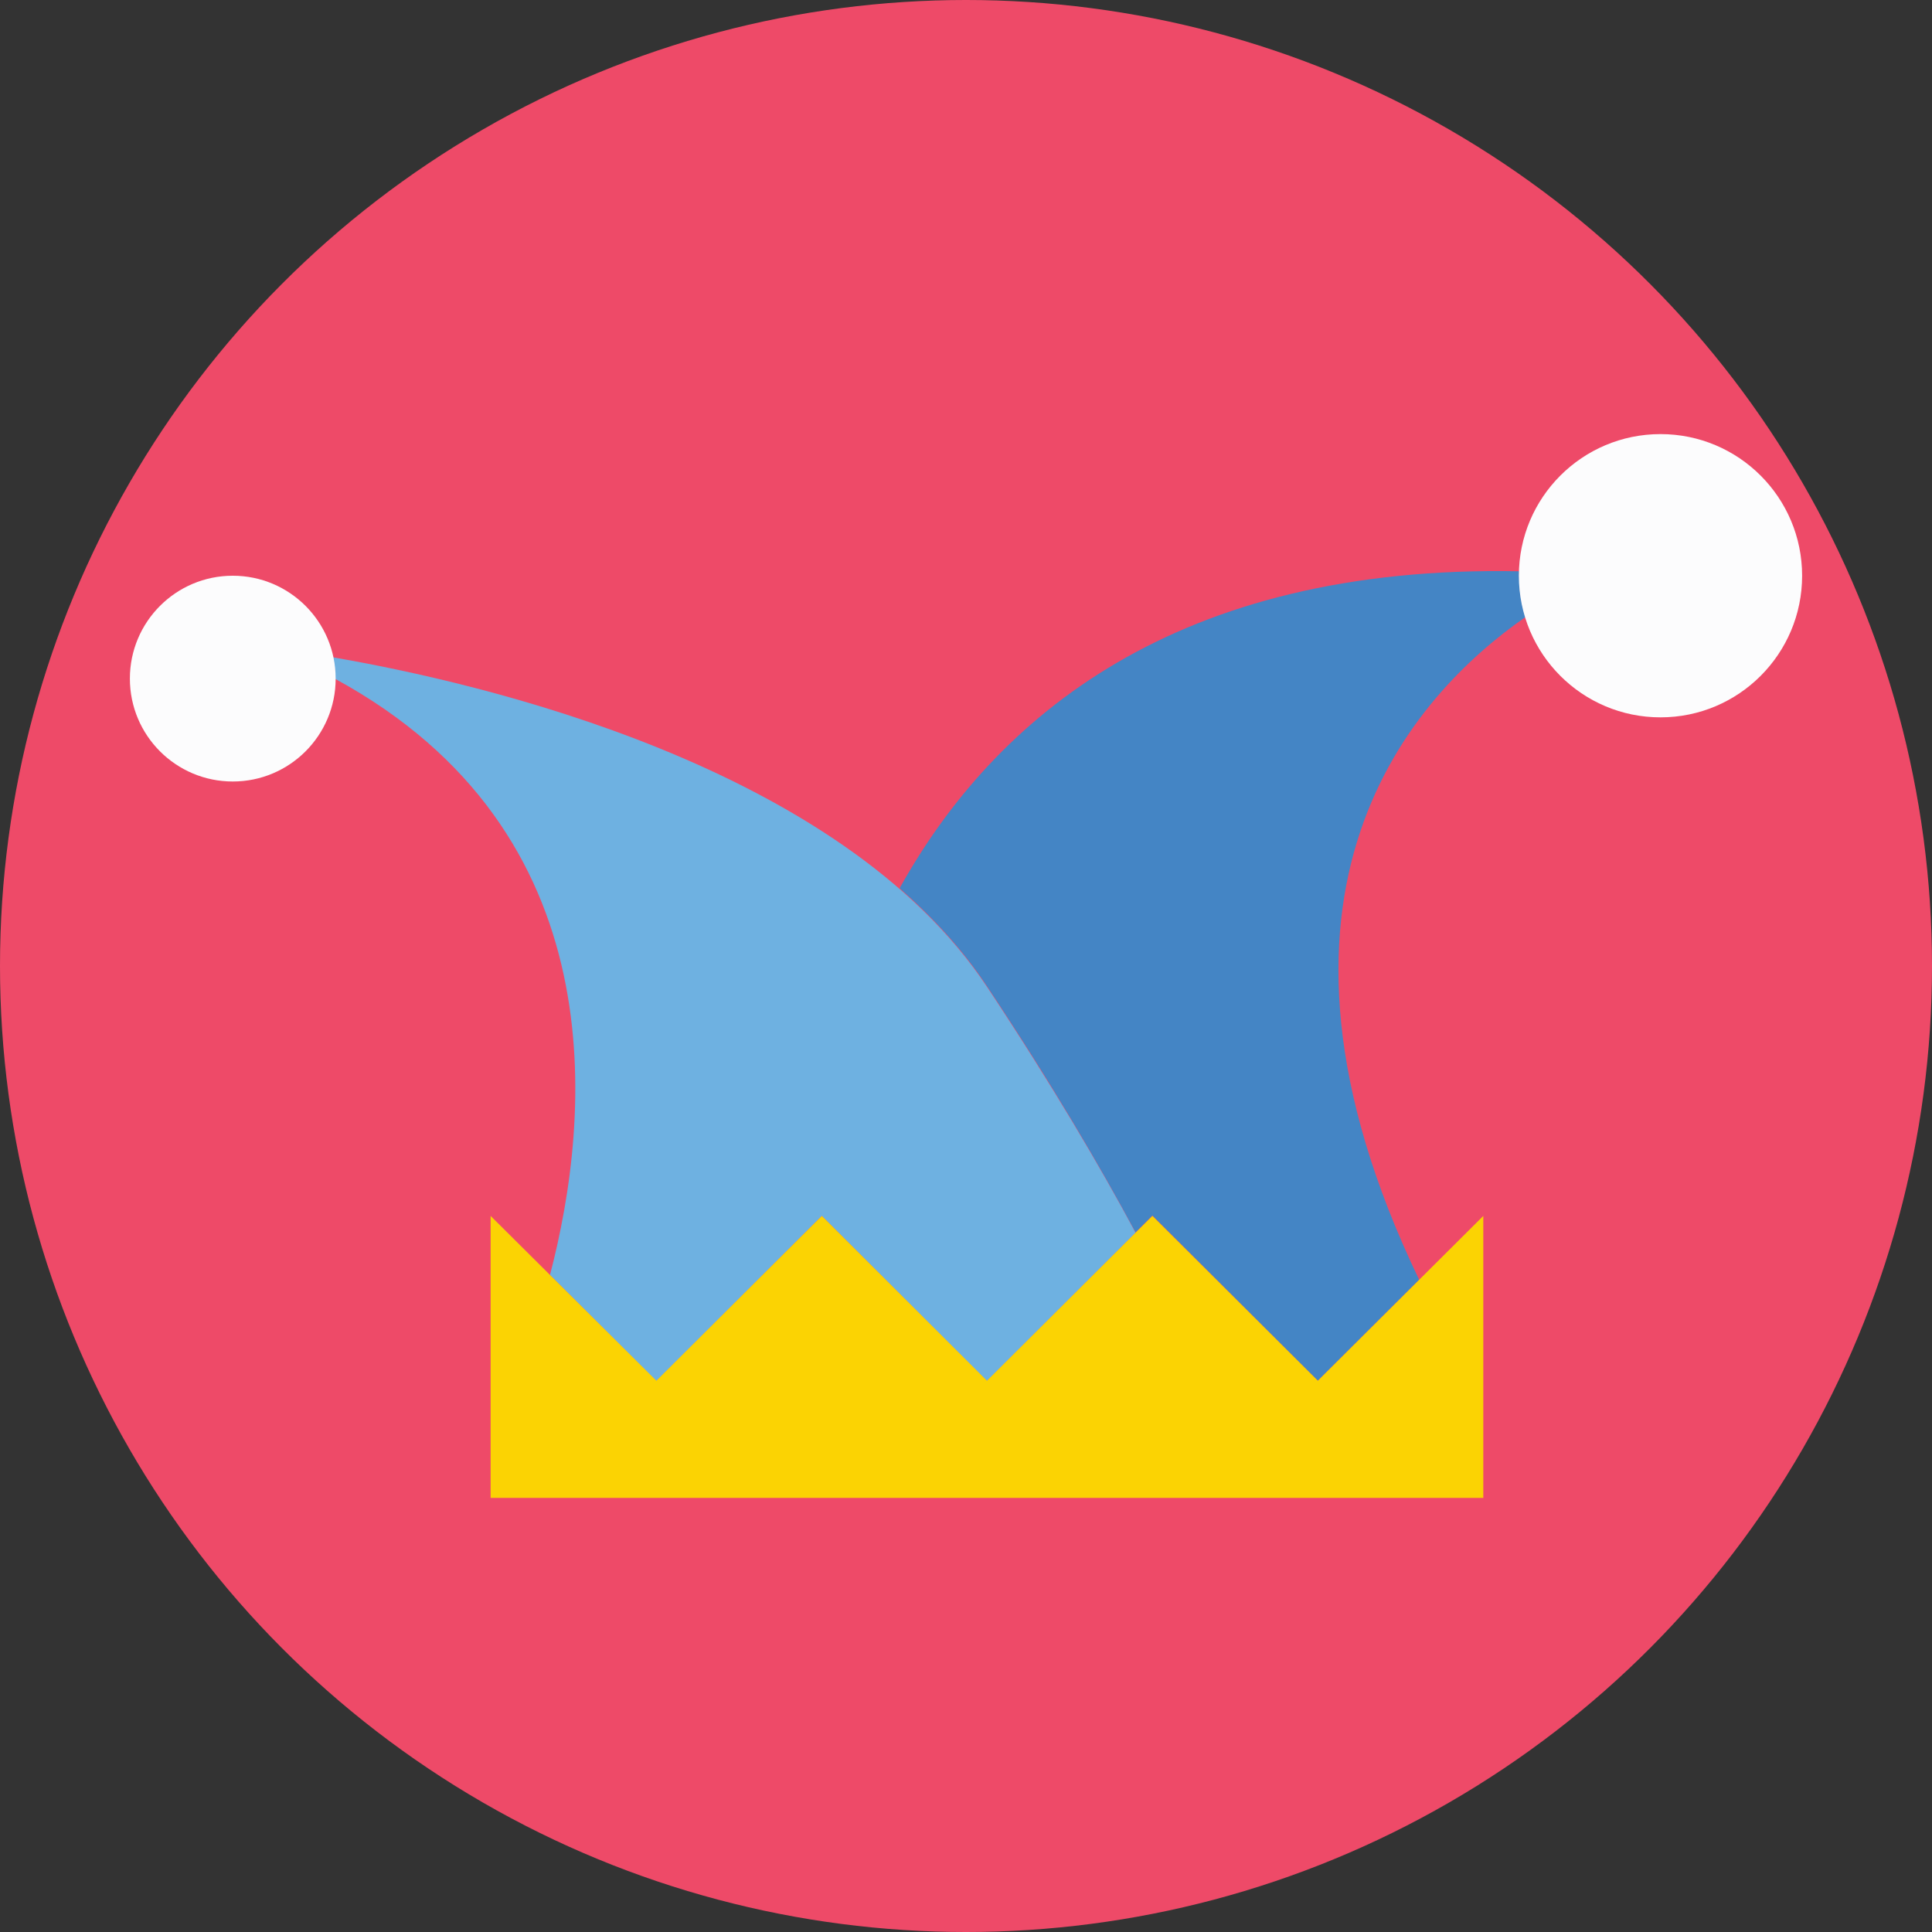
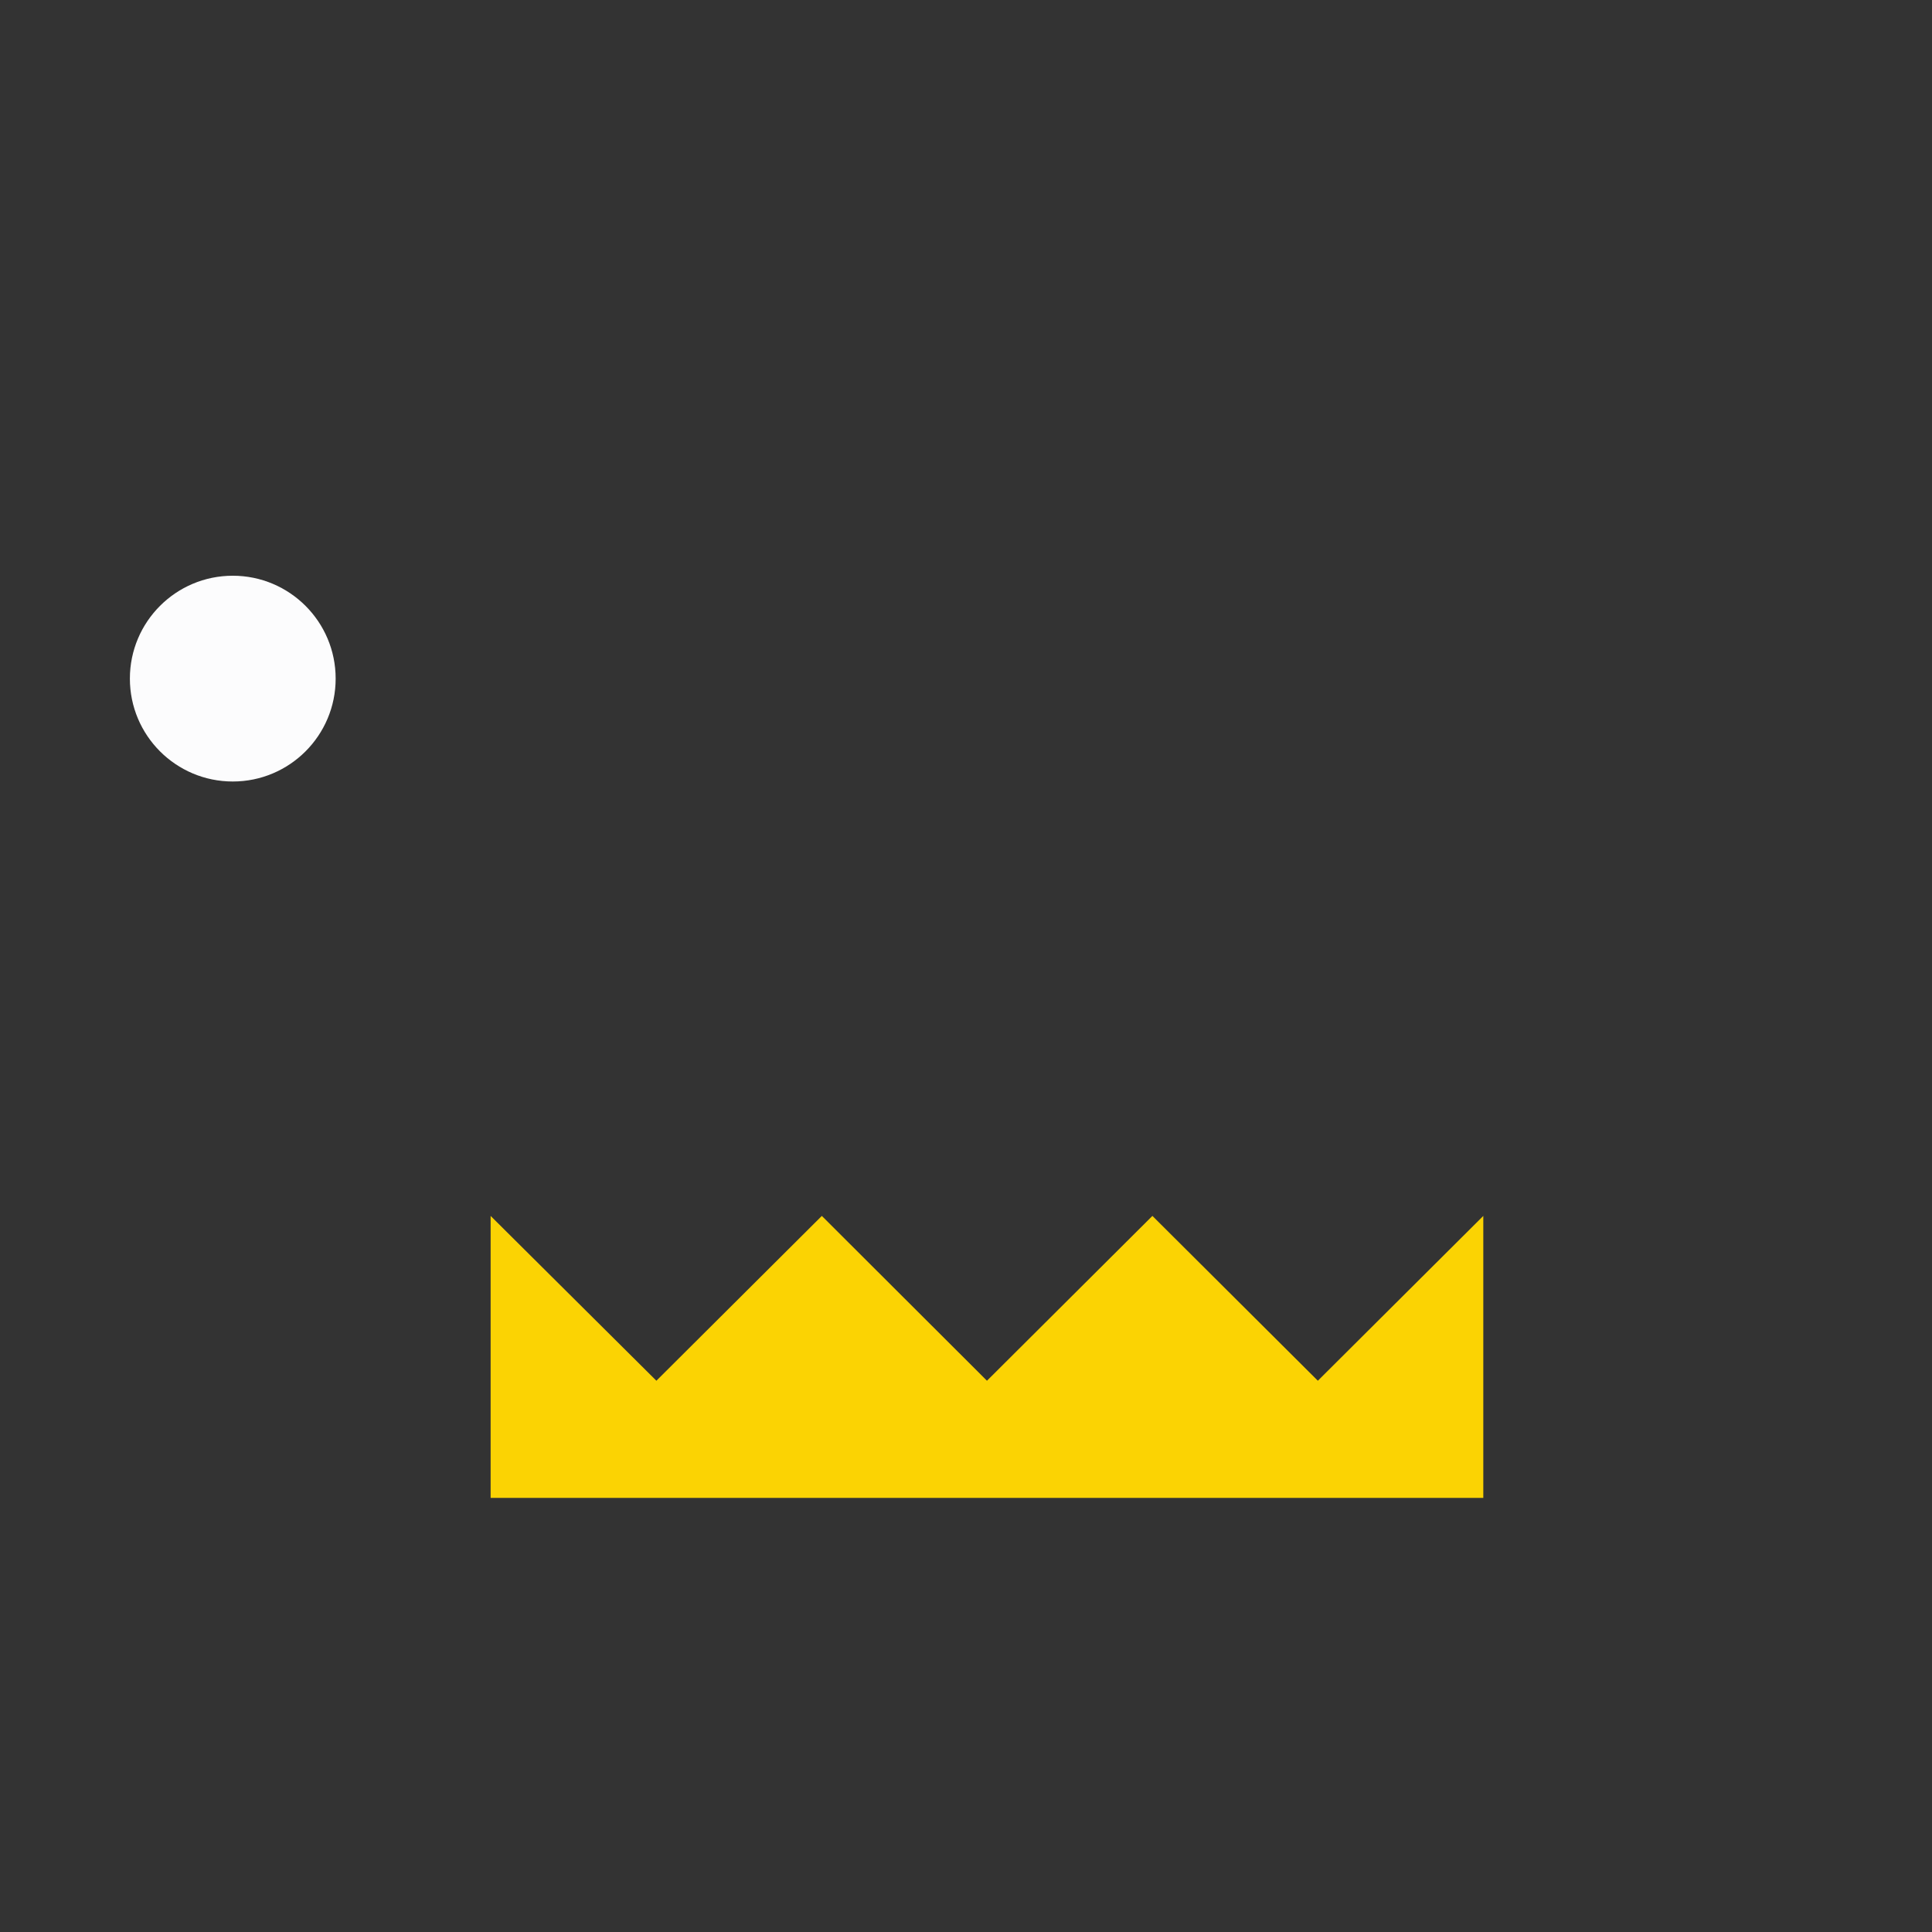
<svg xmlns="http://www.w3.org/2000/svg" version="1.1" id="Layer_1" x="0px" y="0px" viewBox="0 0 393.309 393.309" style="enable-background:new 0 0 393.309 393.309;" xml:space="preserve">
  <rect x="0" y="0" width="393.309" height="393.309" fill="#333333" stroke="none" />
-   <circle style="fill:#EE4A68;" cx="196.655" cy="196.655" r="196.655" />
-   <path style="fill:#4485C5;" d="M288.905,260.525l-20.622,20.558l-33.681-33.616l-3.426,3.426  c-7.111-13.253-16.873-29.996-30.19-50.036c-4.913-7.434-10.99-14.028-17.842-20.04c19.459-34.974,56.372-65.875,126.125-64.517  c0,0.259,0,0.582,0,0.84c0,2.909,0.453,5.818,1.293,8.469C287.677,141.511,250.893,181.398,288.905,260.525z" />
-   <path style="fill:#6EB1E1;" d="M231.176,250.958l-30.255,30.19l-33.616-33.616l-33.681,33.616l-21.657-21.592  c8.469-32.453,13.511-90.182-43.701-121.341l0,0c0-1.487-0.194-2.974-0.453-4.396c29.931,5.172,103.24,21.98,133.172,67.168  C214.238,220.962,224.065,237.705,231.176,250.958z" />
  <polygon style="fill:#FBD303;" points="301.964,304.937 301.964,247.531 268.283,281.083 234.602,247.531 200.921,281.083   167.305,247.531 133.624,281.083 99.879,247.531 99.879,304.937 " />
  <g>
-     <circle style="fill:#FCFCFD;" cx="338.036" cy="117.204" r="28.832" />
    <circle style="fill:#FCFCFD;" cx="47.386" cy="138.15" r="20.945" />
  </g>
  <g>
</g>
  <g>
</g>
  <g>
</g>
  <g>
</g>
  <g>
</g>
  <g>
</g>
  <g>
</g>
  <g>
</g>
  <g>
</g>
  <g>
</g>
  <g>
</g>
  <g>
</g>
  <g>
</g>
  <g>
</g>
  <g>
</g>
</svg>